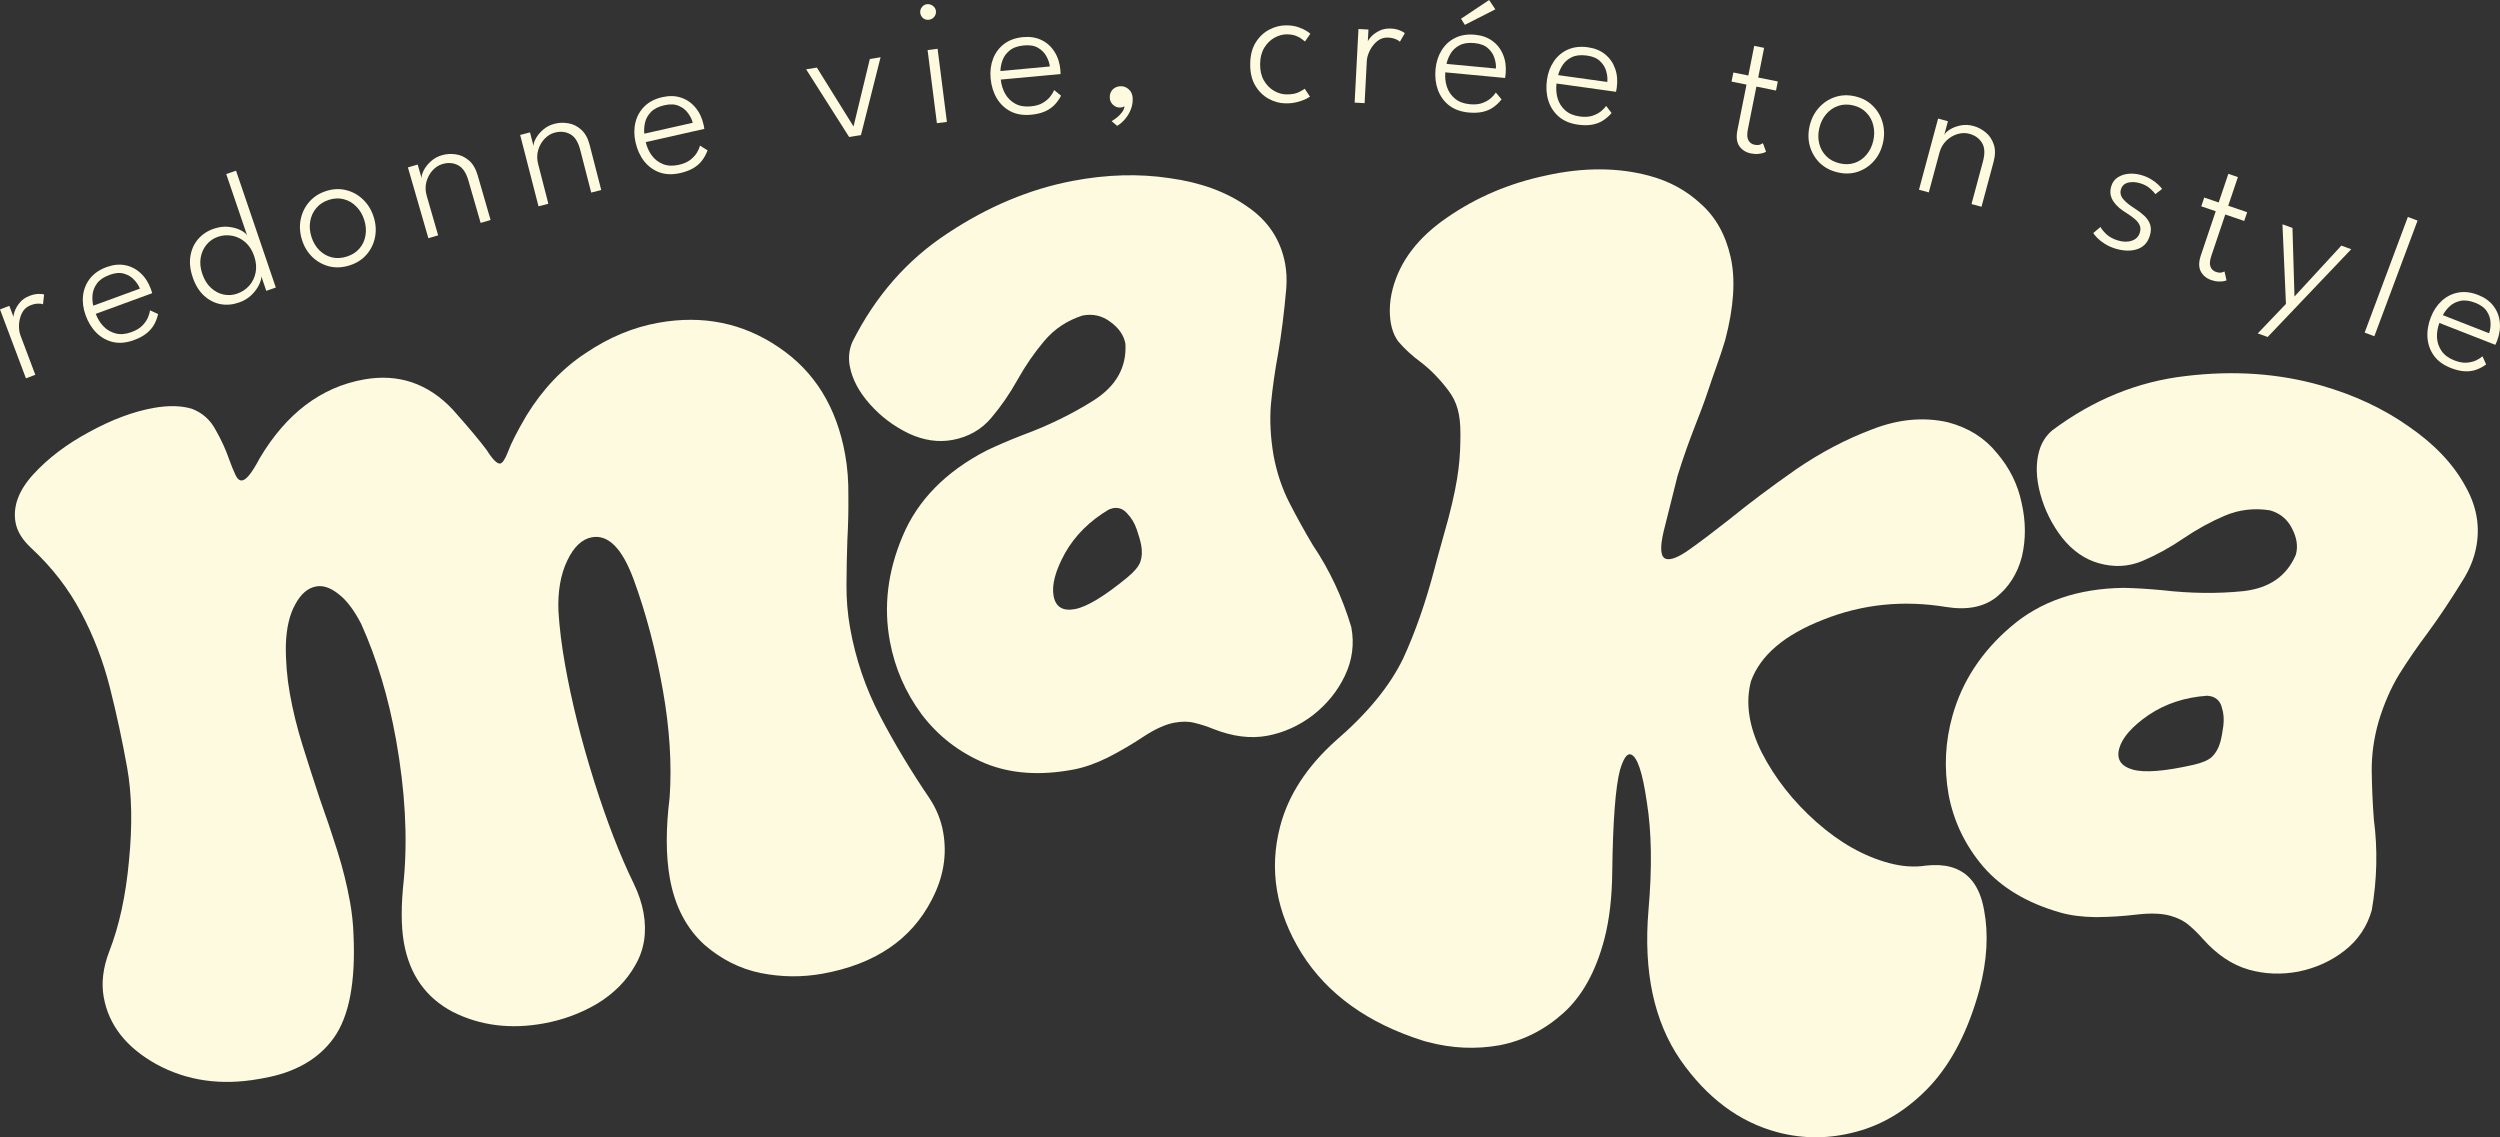
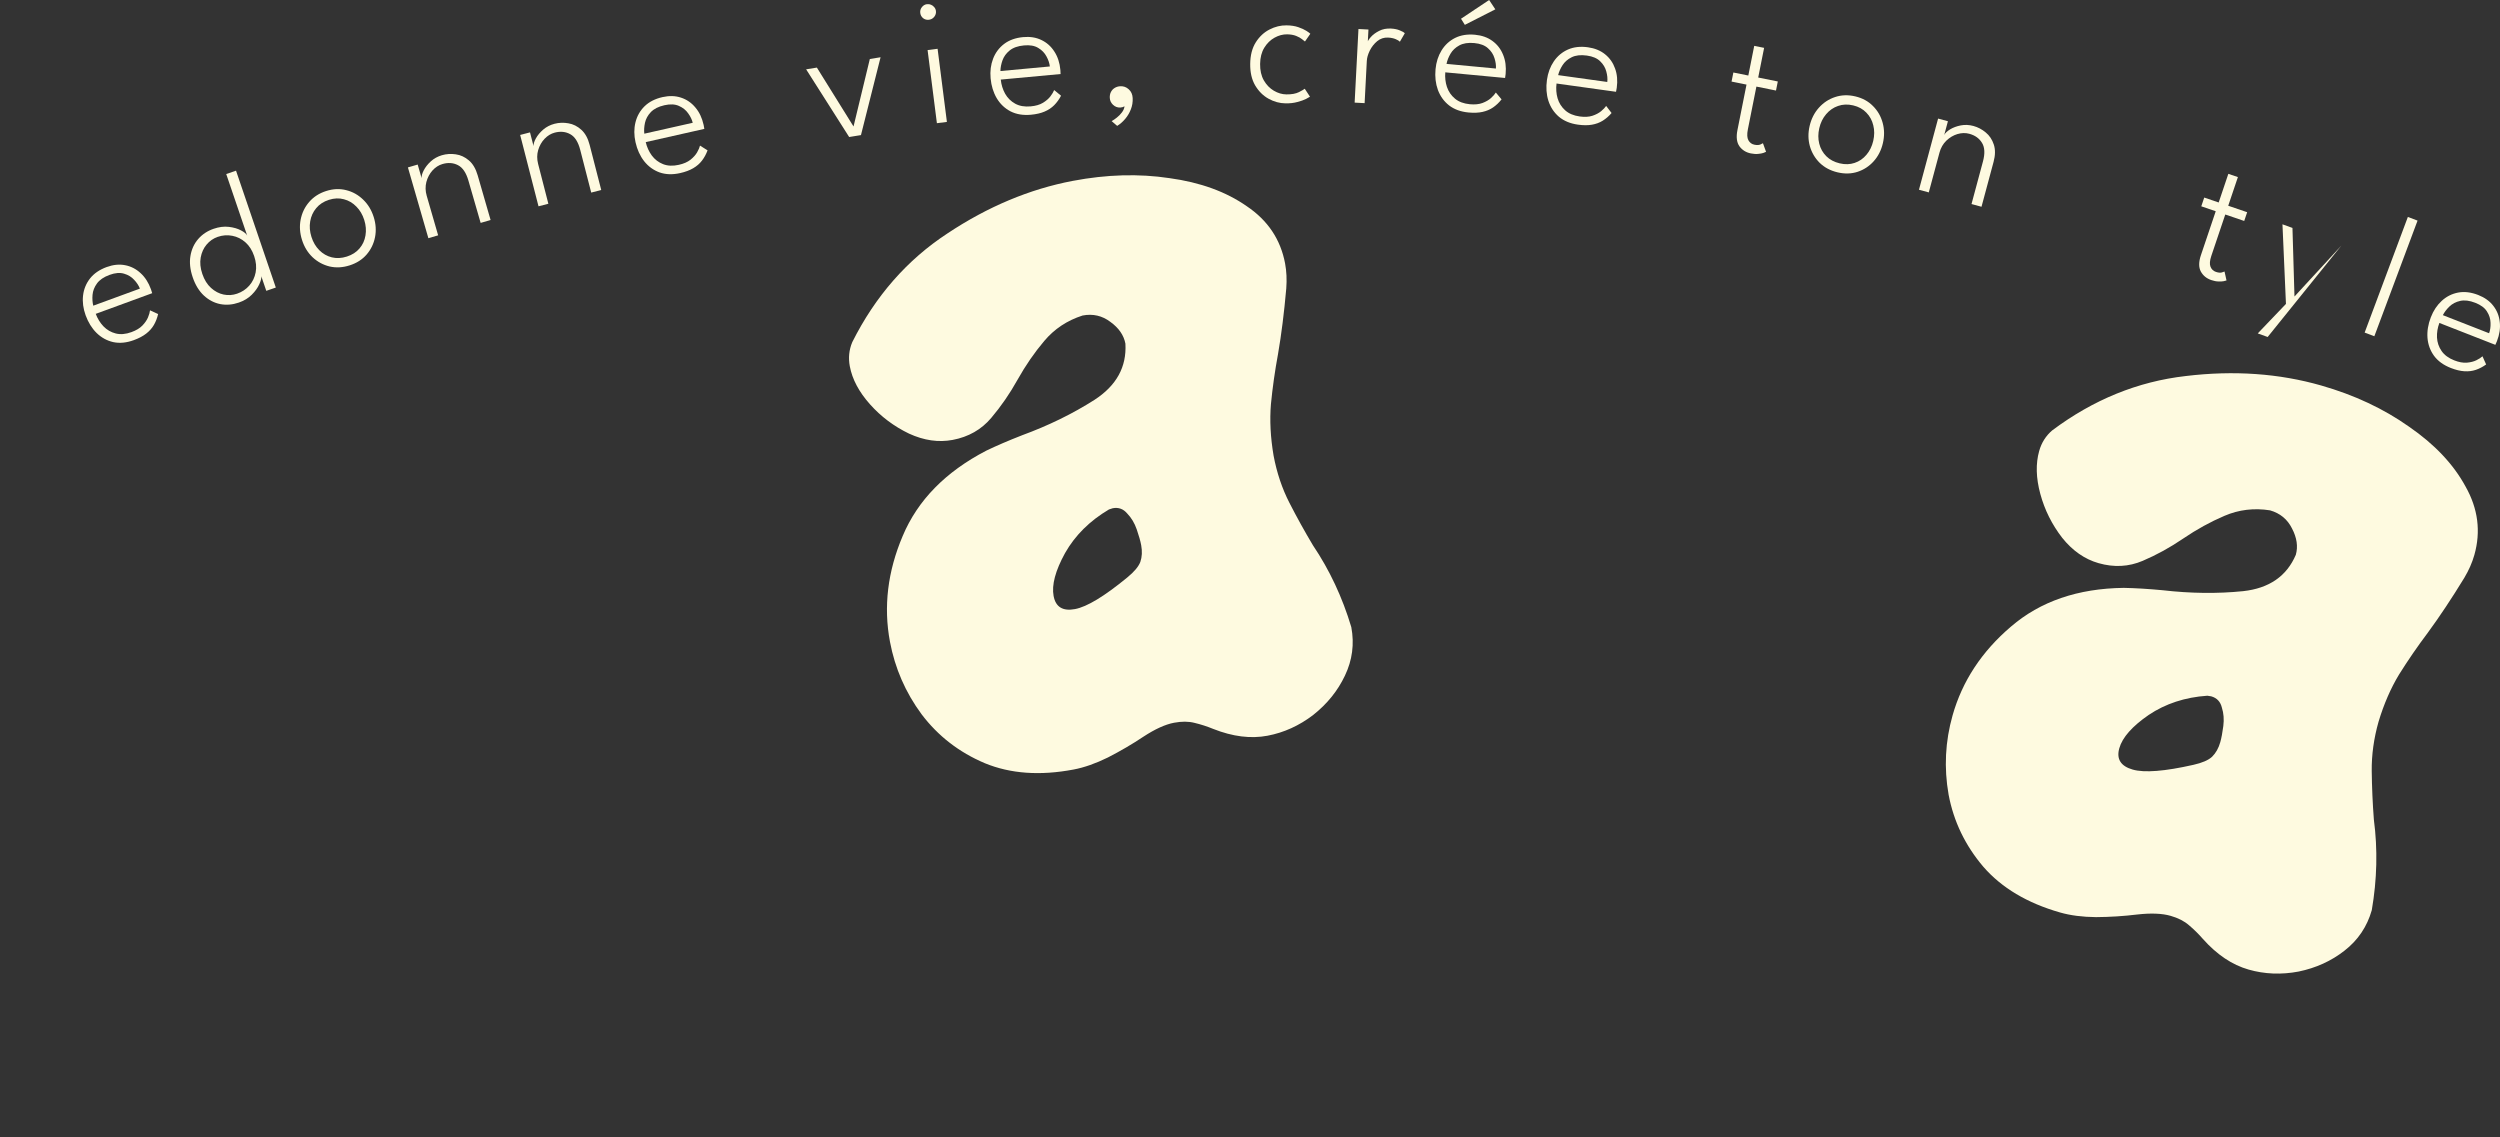
<svg xmlns="http://www.w3.org/2000/svg" width="743" height="338" viewBox="0 0 743 338" fill="none">
  <rect x="0" y="0" width="743" height="338" fill="#333333" stroke="none" />
-   <path d="M78.446 320.403L77.087 320.649C65.756 322.694 55.556 321.24 46.487 316.288C37.53 311.315 32.31 304.668 30.826 296.347C30.075 292.129 30.615 287.619 32.449 282.817C35.422 275.221 37.383 266.218 38.334 255.81C39.378 245.267 39.199 236.063 37.796 228.198C36.373 220.218 34.667 212.29 32.678 204.412C30.689 196.535 27.844 189.106 24.143 182.126C20.422 175.032 15.479 168.629 9.315 162.917C6.654 160.456 5.09 157.914 4.622 155.292C3.769 150.505 5.546 145.713 9.953 140.917C14.361 136.121 19.874 131.949 26.492 128.401C33.203 124.719 39.562 122.336 45.567 121.252C49.986 120.454 53.8 120.531 57.01 121.481C60.148 122.679 62.511 124.783 64.1 127.79C65.802 130.778 67.144 133.712 68.126 136.594C68.811 138.471 69.436 140.006 69.999 141.198C70.563 142.391 71.241 142.915 72.034 142.772C73.281 142.547 74.995 140.355 77.177 136.196C85.095 122.883 95.399 115.082 108.089 112.791C118.399 110.93 127.237 113.924 134.601 121.773C139.283 127.046 142.626 131.032 144.627 133.73C146.422 136.582 147.773 137.927 148.679 137.763C149.359 137.641 150.139 136.441 151.02 134.164C151.88 131.773 153.7 128.209 156.481 123.471C161.287 115.662 167.144 109.486 174.053 104.945C180.942 100.289 188.125 97.287 195.603 95.937C208.86 93.544 220.813 95.976 231.463 103.231C242.092 110.373 248.667 121.011 251.188 135.146C251.879 139.022 252.194 143.084 252.132 147.33C252.184 151.557 252.087 155.928 251.839 160.444C251.685 164.825 251.597 169.253 251.577 173.728C251.536 178.089 251.891 182.379 252.643 186.596C254.29 195.83 257.245 204.533 261.509 212.706C265.773 220.879 270.681 229.053 276.232 237.229C278.315 240.382 279.671 243.726 280.301 247.26C281.521 254.1 280.383 260.835 276.887 267.467C270.806 279.272 260.004 286.575 244.481 289.377C238.362 290.481 232.211 290.415 226.026 289.178C219.954 287.921 214.431 285.152 209.458 280.873C204.023 275.971 200.563 269.359 199.079 261.037C197.88 254.312 197.858 246.315 199.012 237.046C199.704 227.155 199.024 216.453 196.971 204.94C194.857 193.084 191.979 182.191 188.337 172.258C184.93 162.99 180.79 158.795 175.918 159.674C172.972 160.206 170.521 162.531 168.566 166.649C166.61 170.767 165.744 175.748 165.967 181.591C166.254 186.481 166.916 191.832 167.953 197.646C169.904 208.59 172.771 220.074 176.552 232.099C180.313 244.01 184.223 254.129 188.281 262.457C189.756 265.485 190.748 268.424 191.256 271.274C192.293 277.088 191.467 282.296 188.78 286.899C186.205 291.482 182.438 295.28 177.479 298.293C172.613 301.172 167.29 303.133 161.512 304.176C151.654 305.955 142.679 304.81 134.585 300.74C126.585 296.536 121.741 289.704 120.054 280.242C119.18 275.341 119.169 269.048 120.02 261.363C121.172 248.801 120.406 234.996 117.723 219.949C115.467 207.296 112.014 195.8 107.363 185.461C105.211 181.261 102.922 178.262 100.496 176.464C98.184 174.646 96.008 173.921 93.969 174.289C91.476 174.739 89.397 176.526 87.732 179.65C86.047 182.661 85.121 186.652 84.955 191.623C84.882 196.461 85.282 201.33 86.157 206.232C87.051 211.248 88.316 216.373 89.951 221.608C91.586 226.843 93.288 232.125 95.057 237.454C96.919 242.648 98.657 247.805 100.272 252.926C101.887 258.047 103.141 263.116 104.035 268.131C104.625 271.437 104.967 274.67 105.063 277.83C105.71 291.95 103.735 302.19 99.138 308.55C94.635 314.775 87.737 318.726 78.446 320.403Z" fill="#FEFAE0" />
  <path d="M376.715 218.655C371.735 219.601 366.351 218.926 360.564 216.632C358.737 215.881 356.889 215.284 355.021 214.841C353.248 214.379 351.212 214.366 348.913 214.803C346.327 215.294 343.311 216.665 339.865 218.916C336.514 221.149 332.984 223.216 329.274 225.118C325.642 226.906 322.245 228.1 319.085 228.7C309.123 230.591 300.327 229.966 292.695 226.825C285.045 223.587 278.779 218.739 273.898 212.281C269.112 205.805 265.978 198.616 264.495 190.714C262.543 180.307 263.803 169.839 268.275 159.309C272.729 148.684 281.012 140.225 293.124 133.933C296.218 132.448 299.751 130.929 303.725 129.376C311.614 126.481 318.792 122.972 325.259 118.85C331.805 114.613 334.876 109.04 334.472 102.131C334.002 99.626 332.506 97.465 329.983 95.649C327.556 93.814 324.81 93.188 321.745 93.77C317.16 95.239 313.367 97.756 310.365 101.32C307.441 104.769 304.791 108.615 302.413 112.859C300.112 116.988 297.5 120.778 294.576 124.227C291.652 127.676 287.844 129.846 283.151 130.738C278.936 131.538 274.603 130.914 270.152 128.865C265.683 126.719 261.815 123.811 258.547 120.141C255.279 116.47 253.284 112.707 252.561 108.853C252.091 106.347 252.337 103.956 253.298 101.677C260.155 88.001 269.591 77.227 281.605 69.358C293.601 61.391 306.016 56.19 318.85 53.753C328.907 51.843 338.478 51.572 347.563 52.941C356.725 54.195 364.39 56.981 370.556 61.299C376.8 65.502 380.591 71.169 381.929 78.3C382.363 80.613 382.479 83.086 382.279 85.719C381.647 92.924 380.831 99.416 379.832 105.194C378.898 110.262 378.194 115.235 377.721 120.115C377.326 124.881 377.586 129.971 378.503 135.385C379.461 140.493 381.035 145.183 383.226 149.458C385.416 153.732 387.741 157.931 390.201 162.055C395.15 169.398 398.952 177.508 401.609 186.384C402.549 191.395 401.914 196.206 399.705 200.817C397.572 205.314 394.433 209.203 390.288 212.485C386.124 215.671 381.6 217.727 376.715 218.655ZM319.513 181.016C323.057 180.343 328.223 177.216 335.013 171.636C337.077 169.947 338.374 168.403 338.905 167.005C339.418 165.51 339.503 163.848 339.16 162.017C338.925 160.764 338.483 159.201 337.834 157.328C337.185 155.456 336.246 153.888 335.017 152.624C333.866 151.246 332.428 150.721 330.704 151.048L329.582 151.411C323.868 154.791 319.52 159.109 316.538 164.366C313.653 169.604 312.517 173.862 313.132 177.138C313.746 180.414 315.873 181.707 319.513 181.016Z" fill="#FEFAE0" />
  <path d="M668.266 288.153C663.389 286.756 658.873 283.728 654.717 279.069C653.417 277.575 652.029 276.208 650.555 274.97C649.174 273.759 647.359 272.83 645.108 272.186C642.576 271.46 639.268 271.329 635.183 271.79C631.193 272.279 627.115 272.539 622.949 272.57C618.905 272.533 615.335 272.071 612.24 271.185C602.487 268.391 594.896 263.87 589.466 257.623C584.063 251.281 580.615 244.122 579.121 236.146C577.721 228.198 578.116 220.355 580.305 212.618C583.189 202.429 588.974 193.631 597.66 186.226C606.372 178.726 617.545 174.889 631.179 174.715C634.608 174.78 638.445 175.012 642.691 175.412C651.036 176.375 659.019 176.469 666.639 175.694C674.379 174.851 679.606 171.249 682.319 164.886C683.013 162.433 682.636 159.826 681.187 157.065C679.832 154.331 677.654 152.534 674.653 151.675C669.898 150.924 665.385 151.467 661.114 153.304C656.964 155.073 652.881 157.32 648.865 160.046C644.97 162.704 640.948 164.917 636.797 166.686C632.647 168.455 628.274 168.681 623.679 167.365C619.553 166.183 615.955 163.673 612.884 159.835C609.84 155.904 607.674 151.56 606.384 146.805C605.094 142.049 604.983 137.784 606.051 134.011C606.745 131.558 608.029 129.528 609.903 127.923C622.122 118.776 635.357 113.388 649.606 111.758C663.881 110.034 677.302 110.972 689.868 114.572C699.715 117.392 708.397 121.461 715.916 126.776C723.554 132.025 729.171 137.969 732.767 144.609C736.483 151.181 737.352 157.958 735.377 164.94C734.736 167.204 733.74 169.469 732.389 171.734C728.618 177.895 725 183.335 721.535 188.055C718.445 192.167 715.603 196.3 713.008 200.452C710.534 204.537 708.502 209.208 706.913 214.465C705.498 219.465 704.819 224.371 704.877 229.181C704.935 233.991 705.147 238.795 705.513 243.592C706.672 252.39 706.466 261.357 704.894 270.495C703.505 275.401 700.797 279.418 696.768 282.548C692.86 285.611 688.322 287.676 683.153 288.745C678.011 289.72 673.048 289.523 668.266 288.153ZM633.839 228.72C637.309 229.714 643.322 229.243 651.878 227.309C654.476 226.727 656.324 225.93 657.421 224.919C658.545 223.813 659.361 222.363 659.868 220.571C660.215 219.344 660.515 217.747 660.768 215.78C661.021 213.812 660.878 211.987 660.341 210.303C659.924 208.551 658.872 207.434 657.184 206.95L656.019 206.769C649.403 207.22 643.592 209.125 638.586 212.485C633.674 215.872 630.764 219.169 629.856 222.377C628.948 225.584 630.276 227.699 633.839 228.72Z" fill="#FEFAE0" />
-   <path d="M424.361 309.691L423.273 309.402C406.658 304.21 394.517 295.521 386.85 283.336C379.214 271.03 377.088 258.429 380.47 245.535C382.895 236.29 388.419 227.803 397.043 220.074C406.398 212.018 413.055 203.897 417.013 195.71C420.602 187.945 423.721 179.014 426.369 168.918L426.992 166.546L430.476 154.004C433.762 141.475 434.009 135.568 434.038 129.046C434.064 123.116 433.031 119.434 430.436 116.013C427.842 112.591 425.088 109.778 422.175 107.573C419.681 105.74 417.493 103.728 415.61 101.537C413.881 99.256 413.027 96.101 413.049 92.074C413.076 89.999 413.36 87.928 413.903 85.86C416.073 77.588 421.488 70.503 430.148 64.605C438.84 58.586 448.661 54.427 459.61 52.13C470.591 49.711 480.736 49.737 490.046 52.209C496.091 53.814 501.242 56.613 505.497 60.605C509.905 64.508 512.854 69.781 514.346 76.422C515.837 83.064 515.306 91.25 512.753 100.982C511.356 105.815 509.16 111.42 507.77 115.735C505.116 123.878 502.298 129.349 498.565 141.441L494.439 157.911C493.251 162.93 493.504 165.665 495.197 166.114C496.648 166.5 498.965 165.553 502.149 163.276C505.486 160.909 509.437 157.925 514.003 154.323C519.92 149.518 526.52 144.57 533.805 139.478C541.211 134.418 548.785 130.443 556.526 127.554C564.3 124.544 571.785 123.864 578.982 125.515C585.028 127.12 589.857 130.159 593.469 134.631C597.233 139.014 599.687 143.959 600.829 149.467C602.091 155.007 602.113 160.347 600.894 165.488C599.585 170.476 597.046 174.486 593.276 177.518C589.538 180.429 584.566 181.386 578.361 180.389C565.589 178.299 553.425 179.558 541.87 184.167C530.346 188.654 523.185 194.755 520.385 202.469C518.694 208.916 519.755 215.964 523.569 223.612C527.503 231.293 532.934 238.2 539.861 244.333C546.787 250.466 553.999 254.528 561.495 256.518C565.364 257.545 568.986 257.791 572.359 257.256C575.154 256.957 577.579 257.08 579.634 257.626C585.075 259.071 588.417 263.341 589.659 270.437C591.023 277.565 590.571 285.447 588.306 294.084C584.994 306.216 580.093 315.78 573.602 322.774C567.143 329.647 559.881 334.159 551.816 336.312C543.871 338.496 536.029 338.561 528.291 336.506C516.926 333.488 507.298 326.313 499.407 314.979C491.548 303.524 488.389 288.698 489.93 270.5C491.033 257.912 490.869 247.199 489.437 238.361C488.157 229.433 486.55 224.713 484.616 224.199C483.528 223.91 482.476 225.453 481.462 228.827C480.122 233.936 479.354 244.011 479.159 259.053C479.09 266.711 478.306 273.399 476.806 279.117C474.285 288.726 470.232 296.043 464.646 301.065C459.061 306.088 452.726 309.285 445.641 310.657C438.588 311.907 431.494 311.585 424.361 309.691Z" fill="#FEFAE0" />
-   <path d="M10.49 111.387L7.712 112.445L0 91.958L2.778 90.9L4.168 94.593L4.044 94.64C3.947 94.182 4.038 93.52 4.317 92.653C4.606 91.763 5.113 90.875 5.839 89.99C6.558 89.088 7.546 88.398 8.803 87.919C9.762 87.554 10.627 87.367 11.399 87.358C12.181 87.326 12.752 87.385 13.11 87.534L12.781 90.427C12.485 90.292 11.998 90.23 11.322 90.241C10.662 90.245 9.918 90.405 9.091 90.72C7.95 91.154 7.102 91.915 6.547 93.002C6.008 94.082 5.708 95.243 5.646 96.484C5.594 97.702 5.734 98.752 6.066 99.634L10.49 111.387Z" fill="#FEFAE0" />
  <path d="M28.455 93.277C28.992 94.709 29.761 95.951 30.763 97.004C31.781 98.051 32.994 98.752 34.402 99.108C35.81 99.463 37.37 99.328 39.081 98.701C40.477 98.19 41.558 97.539 42.326 96.747C43.103 95.932 43.658 95.123 43.989 94.321C44.33 93.496 44.529 92.798 44.586 92.228L46.991 93.335C46.721 94.513 46.302 95.594 45.736 96.578C45.18 97.538 44.417 98.395 43.448 99.147C42.495 99.894 41.27 100.54 39.775 101.088C37.598 101.885 35.562 102.081 33.666 101.677C31.781 101.25 30.126 100.342 28.701 98.951C27.293 97.555 26.208 95.803 25.446 93.697C24.721 91.691 24.467 89.74 24.684 87.843C24.901 85.946 25.588 84.256 26.745 82.772C27.919 81.283 29.569 80.149 31.696 79.37C33.623 78.665 35.447 78.48 37.168 78.815C38.905 79.145 40.439 79.927 41.77 81.163C43.112 82.375 44.145 83.985 44.871 85.991C44.925 86.141 44.986 86.336 45.054 86.576C45.139 86.811 45.197 86.998 45.229 87.137L28.455 93.277ZM41.576 85.777C41.233 84.88 40.664 84.01 39.87 83.165C39.085 82.297 38.084 81.688 36.867 81.339C35.66 80.967 34.225 81.085 32.564 81.693C30.836 82.326 29.584 83.181 28.807 84.261C28.042 85.317 27.608 86.432 27.505 87.605C27.402 88.779 27.474 89.86 27.718 90.849L41.576 85.777Z" fill="#FEFAE0" />
  <path d="M70.963 89.93C69.107 90.57 67.279 90.72 65.482 90.381C63.678 90.025 62.056 89.183 60.613 87.856C59.165 86.513 58.051 84.696 57.272 82.408C56.493 80.119 56.269 78.005 56.599 76.068C56.924 74.113 57.691 72.438 58.898 71.044C60.106 69.651 61.638 68.634 63.494 67.994C65.084 67.446 66.589 67.256 68.01 67.424C69.432 67.593 70.634 67.94 71.617 68.466C72.594 68.976 73.211 69.496 73.467 70.029L67.236 51.727L70.146 50.724L81.973 85.459L79.137 86.436L77.659 82.094C77.725 82.673 77.522 83.477 77.05 84.504C76.594 85.526 75.859 86.551 74.844 87.578C73.829 88.604 72.536 89.388 70.963 89.93ZM70.455 87.285C71.91 86.783 73.123 85.98 74.092 84.875C75.062 83.77 75.691 82.462 75.981 80.952C76.27 79.442 76.123 77.829 75.538 76.112C74.954 74.396 74.087 73.03 72.938 72.016C71.789 71.002 70.495 70.357 69.056 70.082C67.611 69.791 66.16 69.895 64.705 70.397C63.4 70.847 62.297 71.612 61.394 72.695C60.503 73.754 59.921 75.036 59.648 76.54C59.375 78.044 59.537 79.672 60.133 81.422C60.728 83.172 61.593 84.557 62.725 85.577C63.857 86.597 65.098 87.251 66.448 87.538C67.815 87.819 69.15 87.735 70.455 87.285Z" fill="#FEFAE0" />
  <path d="M103.921 78.867C101.849 79.53 99.851 79.638 97.928 79.189C96.016 78.719 94.334 77.801 92.882 76.436C91.447 75.067 90.405 73.356 89.756 71.305C89.107 69.254 88.972 67.243 89.352 65.274C89.742 63.282 90.582 61.538 91.872 60.043C93.173 58.525 94.86 57.434 96.932 56.771C99.004 56.107 100.991 56.022 102.891 56.515C104.803 56.986 106.481 57.923 107.927 59.327C109.368 60.714 110.413 62.433 111.061 64.484C111.71 66.535 111.842 68.537 111.458 70.489C111.074 72.442 110.237 74.166 108.947 75.662C107.669 77.135 105.994 78.203 103.921 78.867ZM103.093 76.248C104.66 75.746 105.909 74.945 106.841 73.844C107.79 72.737 108.384 71.446 108.622 69.969C108.877 68.487 108.755 66.958 108.256 65.382C107.752 63.788 106.971 62.461 105.911 61.4C104.864 60.317 103.632 59.591 102.217 59.223C100.813 58.832 99.327 58.888 97.76 59.39C96.177 59.897 94.916 60.72 93.978 61.861C93.034 62.984 92.438 64.295 92.188 65.794C91.933 67.276 92.058 68.813 92.561 70.407C93.06 71.983 93.839 73.302 94.898 74.363C95.957 75.424 97.192 76.13 98.602 76.481C100.012 76.833 101.509 76.755 103.093 76.248Z" fill="#FEFAE0" />
  <path d="M131.344 46.13C132.668 45.742 134.042 45.655 135.466 45.869C136.886 46.065 138.183 46.667 139.358 47.676C140.529 48.667 141.398 50.145 141.966 52.109L145.802 65.382L142.847 66.246L139.211 53.665C138.535 51.325 137.505 49.802 136.122 49.095C134.735 48.371 133.192 48.257 131.494 48.754C130.374 49.081 129.381 49.724 128.516 50.681C127.668 51.633 127.067 52.772 126.714 54.098C126.377 55.419 126.412 56.78 126.816 58.181L130.216 69.941L127.312 70.791L121.232 49.755L124.136 48.906L125.306 52.954C125.252 52.321 125.461 51.547 125.933 50.631C126.416 49.693 127.117 48.802 128.033 47.96C128.967 47.112 130.07 46.502 131.344 46.13Z" fill="#FEFAE0" />
  <path d="M164.807 36.786C166.142 36.438 167.518 36.392 168.935 36.648C170.348 36.887 171.627 37.528 172.772 38.571C173.912 39.597 174.737 41.101 175.247 43.081L178.687 56.463L175.709 57.238L172.447 44.554C171.841 42.195 170.857 40.641 169.496 39.893C168.13 39.127 166.591 38.967 164.879 39.413C163.75 39.707 162.738 40.319 161.845 41.25C160.969 42.176 160.335 43.297 159.943 44.611C159.567 45.922 159.561 47.283 159.924 48.695L162.973 60.553L160.046 61.315L154.593 40.106L157.52 39.344L158.569 43.425C158.534 42.791 158.766 42.024 159.265 41.122C159.776 40.199 160.502 39.33 161.443 38.516C162.402 37.697 163.523 37.12 164.807 36.786Z" fill="#FEFAE0" />
  <path d="M191.911 42.235C192.26 43.724 192.865 45.055 193.724 46.229C194.601 47.398 195.715 48.25 197.066 48.784C198.417 49.318 199.981 49.385 201.758 48.984C203.207 48.658 204.363 48.151 205.225 47.465C206.1 46.757 206.753 46.026 207.183 45.273C207.626 44.499 207.913 43.833 208.042 43.275L210.286 44.683C209.868 45.816 209.315 46.834 208.628 47.736C207.955 48.617 207.089 49.369 206.032 49.99C204.991 50.607 203.695 51.091 202.142 51.441C199.882 51.95 197.837 51.883 196.008 51.237C194.193 50.571 192.667 49.456 191.431 47.894C190.213 46.327 189.36 44.45 188.873 42.263C188.409 40.18 188.406 38.212 188.863 36.359C189.32 34.506 190.217 32.918 191.553 31.596C192.907 30.27 194.688 29.358 196.896 28.86C198.897 28.409 200.73 28.461 202.394 29.016C204.075 29.567 205.497 30.541 206.659 31.937C207.835 33.313 208.655 35.042 209.119 37.125C209.154 37.282 209.19 37.483 209.227 37.73C209.281 37.973 209.315 38.166 209.328 38.309L191.911 42.235ZM205.879 36.489C205.653 35.555 205.2 34.618 204.519 33.678C203.852 32.716 202.937 31.983 201.774 31.48C200.624 30.955 199.187 30.887 197.461 31.276C195.667 31.681 194.316 32.368 193.409 33.338C192.515 34.287 191.942 35.337 191.691 36.487C191.44 37.638 191.372 38.719 191.489 39.732L205.879 36.489Z" fill="#FEFAE0" />
  <path d="M239.583 20.604L242.777 20.086L253.668 37.59L258.514 17.534L261.708 17.015L255.878 40.151L252.37 40.72L239.583 20.604Z" fill="#FEFAE0" />
  <path d="M278.446 36.612L275.68 14.882L278.653 14.499L281.419 36.229L278.446 36.612ZM276.084 5.872C275.453 5.953 274.881 5.803 274.369 5.42C273.872 5.018 273.583 4.499 273.502 3.864C273.419 3.211 273.577 2.635 273.977 2.135C274.375 1.617 274.88 1.319 275.494 1.24C275.915 1.186 276.314 1.242 276.692 1.408C277.087 1.573 277.413 1.818 277.668 2.144C277.939 2.449 278.102 2.823 278.158 3.264C278.239 3.899 278.072 4.477 277.657 4.997C277.257 5.496 276.733 5.788 276.084 5.872Z" fill="#FEFAE0" />
  <path d="M297.429 23.651C297.586 25.172 298.016 26.571 298.719 27.845C299.439 29.118 300.435 30.107 301.707 30.81C302.979 31.514 304.522 31.782 306.335 31.614C307.814 31.477 309.025 31.123 309.967 30.553C310.925 29.964 311.665 29.324 312.188 28.632C312.727 27.921 313.096 27.298 313.295 26.761L315.341 28.447C314.782 29.517 314.104 30.455 313.308 31.262C312.528 32.049 311.574 32.682 310.446 33.162C309.335 33.64 307.988 33.953 306.403 34.099C304.097 34.313 302.078 33.983 300.346 33.107C298.631 32.212 297.259 30.91 296.233 29.201C295.224 27.491 294.617 25.519 294.412 23.287C294.217 21.162 294.465 19.209 295.154 17.43C295.843 15.652 296.935 14.193 298.428 13.054C299.94 11.913 301.822 11.238 304.076 11.029C306.118 10.84 307.929 11.127 309.508 11.892C311.105 12.655 312.392 13.804 313.367 15.339C314.358 16.855 314.951 18.675 315.146 20.801C315.16 20.961 315.17 21.165 315.175 21.415C315.198 21.663 315.207 21.858 315.203 22.002L297.429 23.651ZM312.013 19.752C311.908 18.797 311.578 17.809 311.023 16.789C310.483 15.749 309.669 14.905 308.58 14.256C307.506 13.587 306.089 13.334 304.329 13.498C302.498 13.668 301.07 14.175 300.047 15.02C299.039 15.846 298.338 16.814 297.942 17.922C297.547 19.031 297.342 20.095 297.329 21.114L312.013 19.752Z" fill="#FEFAE0" />
  <path d="M332.938 25.631C333.909 25.578 334.748 25.881 335.456 26.537C336.181 27.175 336.572 28.036 336.629 29.12C336.693 30.31 336.513 31.433 336.091 32.489C335.687 33.544 335.126 34.491 334.41 35.332C333.694 36.19 332.899 36.883 332.024 37.411L330.382 36.003C330.881 35.726 331.402 35.369 331.945 34.93C332.506 34.49 333.001 33.982 333.431 33.407C333.862 32.849 334.122 32.247 334.211 31.601C333.833 31.817 333.406 31.939 332.929 31.964C332.099 31.991 331.385 31.718 330.788 31.144C330.19 30.571 329.871 29.893 329.83 29.111C329.795 28.454 329.905 27.869 330.161 27.357C330.417 26.844 330.785 26.441 331.266 26.148C331.763 25.836 332.32 25.664 332.938 25.631Z" fill="#FEFAE0" />
  <path d="M382.283 28.054C383.839 28.076 385.088 27.854 386.032 27.387C386.976 26.902 387.556 26.564 387.771 26.371L389.329 28.742C389.186 28.846 388.785 29.072 388.126 29.418C387.467 29.747 386.614 30.046 385.567 30.316C384.537 30.604 383.368 30.738 382.06 30.72C380.309 30.695 378.627 30.235 377.013 29.34C375.399 28.446 374.073 27.128 373.037 25.388C372.018 23.647 371.526 21.506 371.562 18.962C371.598 16.401 372.15 14.274 373.217 12.581C374.302 10.87 375.663 9.6 377.302 8.769C378.941 7.921 380.635 7.509 382.386 7.534C383.694 7.553 384.841 7.729 385.826 8.063C386.812 8.398 387.62 8.765 388.251 9.165C388.882 9.566 389.276 9.856 389.432 10.036L387.835 12.335C387.678 12.191 387.381 11.955 386.943 11.629C386.524 11.285 385.945 10.965 385.206 10.67C384.468 10.375 383.577 10.22 382.534 10.205C381.278 10.187 380.036 10.516 378.806 11.193C377.577 11.869 376.555 12.868 375.74 14.191C374.944 15.496 374.532 17.101 374.506 19.004C374.479 20.907 374.845 22.531 375.604 23.876C376.381 25.222 377.375 26.25 378.585 26.961C379.795 27.672 381.027 28.037 382.283 28.054Z" fill="#FEFAE0" />
  <path d="M405.564 30.654L402.598 30.498L403.736 8.621L406.703 8.777L406.498 12.721L406.365 12.714C406.46 12.256 406.808 11.686 407.41 11.005C408.031 10.308 408.85 9.701 409.869 9.184C410.888 8.65 412.069 8.418 413.411 8.489C414.435 8.543 415.302 8.722 416.012 9.027C416.74 9.315 417.239 9.599 417.508 9.881L416.049 12.396C415.831 12.153 415.411 11.899 414.787 11.634C414.181 11.371 413.437 11.216 412.554 11.169C411.336 11.105 410.255 11.458 409.312 12.228C408.386 12.998 407.647 13.939 407.093 15.05C406.558 16.144 406.266 17.162 406.217 18.103L405.564 30.654Z" fill="#FEFAE0" />
  <path d="M429.538 21.5C429.414 23.025 429.581 24.479 430.038 25.862C430.513 27.247 431.311 28.403 432.433 29.33C433.554 30.258 435.021 30.807 436.834 30.977C438.313 31.116 439.568 30.993 440.598 30.608C441.648 30.207 442.493 29.714 443.133 29.131C443.792 28.532 444.269 27.988 444.563 27.497L446.265 29.534C445.52 30.482 444.682 31.278 443.752 31.923C442.841 32.552 441.788 32.998 440.591 33.261C439.412 33.525 438.031 33.582 436.446 33.433C434.14 33.216 432.216 32.517 430.674 31.335C429.152 30.138 428.043 28.604 427.346 26.734C426.668 24.866 426.432 22.816 426.64 20.584C426.837 18.459 427.438 16.585 428.441 14.965C429.444 13.344 430.784 12.112 432.461 11.27C434.155 10.428 436.129 10.114 438.382 10.326C440.424 10.518 442.152 11.137 443.564 12.181C444.994 13.227 446.048 14.594 446.725 16.284C447.422 17.958 447.671 19.857 447.474 21.983C447.459 22.142 447.431 22.345 447.391 22.591C447.367 22.839 447.341 23.033 447.31 23.173L429.538 21.5ZM444.587 20.371C444.658 19.413 444.514 18.381 444.156 17.275C443.816 16.153 443.17 15.172 442.218 14.332C441.286 13.476 439.939 12.965 438.179 12.799C436.348 12.627 434.852 12.861 433.691 13.503C432.55 14.128 431.683 14.948 431.092 15.965C430.5 16.981 430.104 17.989 429.905 18.988L444.587 20.371ZM435.352 7.388L434.217 5.566L442.566 0L444.412 2.773L435.352 7.388Z" fill="#FEFAE0" />
  <path d="M462.602 24.82C462.411 26.338 462.514 27.797 462.91 29.2C463.324 30.604 464.07 31.794 465.15 32.771C466.229 33.747 467.671 34.361 469.475 34.612C470.946 34.817 472.205 34.75 473.251 34.411C474.317 34.056 475.183 33.602 475.848 33.048C476.534 32.479 477.034 31.956 477.349 31.479L478.96 33.589C478.174 34.504 477.302 35.262 476.345 35.865C475.407 36.453 474.335 36.851 473.128 37.06C471.938 37.272 470.556 37.268 468.979 37.048C466.685 36.729 464.794 35.945 463.305 34.696C461.837 33.432 460.796 31.85 460.183 29.951C459.587 28.054 459.442 25.996 459.747 23.776C460.038 21.661 460.72 19.817 461.793 18.242C462.867 16.668 464.259 15.496 465.972 14.729C467.701 13.964 469.687 13.738 471.929 14.05C473.96 14.333 475.659 15.027 477.024 16.133C478.406 17.242 479.399 18.655 480.002 20.373C480.624 22.076 480.79 23.985 480.499 26.099C480.477 26.258 480.441 26.459 480.389 26.704C480.355 26.95 480.32 27.143 480.283 27.282L462.602 24.82ZM477.686 24.361C477.799 23.407 477.701 22.369 477.391 21.249C477.101 20.113 476.499 19.104 475.585 18.223C474.691 17.326 473.368 16.756 471.617 16.512C469.795 16.258 468.291 16.426 467.103 17.015C465.935 17.589 465.033 18.37 464.398 19.359C463.762 20.348 463.322 21.337 463.079 22.327L477.686 24.361Z" fill="#FEFAE0" />
  <path d="M515.154 21.549L519.6 22.447L521.358 13.63L524.297 14.223L522.539 23.04L528.364 24.215L527.826 26.91L522.002 25.735L519.461 38.476C519.176 39.906 519.233 40.979 519.631 41.694C520.029 42.41 520.619 42.846 521.399 43.003C522.144 43.154 522.734 43.137 523.167 42.952C523.601 42.767 523.861 42.639 523.948 42.565L524.872 45.12C524.751 45.186 524.485 45.295 524.076 45.449C523.67 45.585 523.155 45.68 522.531 45.736C521.903 45.809 521.173 45.761 520.341 45.593C518.902 45.303 517.772 44.594 516.951 43.467C516.151 42.325 515.956 40.726 516.366 38.667L519.063 25.142L514.616 24.244L515.154 21.549Z" fill="#FEFAE0" />
  <path d="M546.127 51.221C544.01 50.721 542.24 49.782 540.818 48.404C539.418 47.014 538.442 45.358 537.891 43.437C537.358 41.52 537.336 39.514 537.825 37.419C538.314 35.323 539.223 33.528 540.553 32.033C541.904 30.525 543.514 29.462 545.384 28.844C547.275 28.212 549.279 28.147 551.396 28.647C553.513 29.147 555.262 30.099 556.641 31.503C558.042 32.894 559.005 34.565 559.53 36.517C560.06 38.45 560.08 40.465 559.591 42.561C559.102 44.656 558.194 46.443 556.869 47.92C555.543 49.398 553.945 50.446 552.076 51.064C550.227 51.669 548.245 51.721 546.127 51.221ZM546.752 48.545C548.353 48.923 549.834 48.88 551.195 48.416C552.574 47.956 553.742 47.154 554.699 46.01C555.674 44.87 556.349 43.494 556.725 41.884C557.105 40.256 557.111 38.713 556.742 37.256C556.396 35.785 555.709 34.526 554.682 33.48C553.676 32.42 552.372 31.701 550.771 31.323C549.153 30.94 547.651 30.997 546.264 31.491C544.881 31.968 543.701 32.786 542.722 33.944C541.748 35.084 541.071 36.468 540.691 38.096C540.315 39.706 540.311 41.24 540.679 42.698C541.047 44.155 541.747 45.399 542.778 46.428C543.809 47.457 545.134 48.163 546.752 48.545Z" fill="#FEFAE0" />
  <path d="M586.513 37.44C587.844 37.803 589.063 38.448 590.169 39.375C591.279 40.286 592.075 41.48 592.557 42.956C593.044 44.415 593.022 46.133 592.491 48.107L588.902 61.449L585.932 60.641L589.334 47.994C589.967 45.642 589.876 43.801 589.06 42.474C588.25 41.129 586.991 40.224 585.284 39.76C584.158 39.453 582.978 39.482 581.744 39.846C580.528 40.215 579.425 40.873 578.438 41.821C577.467 42.773 576.793 43.953 576.414 45.361L573.234 57.184L570.316 56.389L576.003 35.242L578.922 36.037L577.827 40.107C578.109 39.538 578.687 38.986 579.564 38.451C580.463 37.903 581.521 37.509 582.739 37.27C583.975 37.035 585.233 37.092 586.513 37.44Z" fill="#FEFAE0" />
-   <path d="M636.803 52.15C637.763 52.458 638.629 52.857 639.402 53.347C640.197 53.826 640.863 54.329 641.401 54.856C641.945 55.367 642.337 55.8 642.576 56.157L640.55 57.72C640.304 57.268 639.802 56.715 639.044 56.061C638.291 55.391 637.367 54.88 636.272 54.529C634.924 54.097 633.682 54.007 632.544 54.258C631.424 54.515 630.695 55.178 630.357 56.245C630.029 57.279 630.249 58.255 631.016 59.173C631.783 60.091 632.888 60.996 634.332 61.888C635.431 62.577 636.397 63.306 637.229 64.077C638.078 64.853 638.672 65.734 639.009 66.72C639.352 67.688 639.317 68.825 638.903 70.13C638.549 71.249 638.016 72.142 637.303 72.81C636.596 73.461 635.766 73.914 634.814 74.169C633.878 74.429 632.872 74.527 631.798 74.462C630.723 74.398 629.639 74.19 628.544 73.839C627.415 73.478 626.41 73.016 625.531 72.454C624.651 71.892 623.922 71.322 623.344 70.745C622.783 70.173 622.374 69.678 622.116 69.259L624.273 67.458C624.566 68.056 625.132 68.76 625.971 69.57C626.831 70.369 627.935 70.984 629.283 71.416C630.85 71.918 632.254 71.967 633.496 71.562C634.754 71.162 635.571 70.369 635.947 69.183C636.22 68.318 636.196 67.545 635.874 66.863C635.552 66.181 635.043 65.561 634.348 65.002C633.658 64.426 632.902 63.885 632.078 63.378C631.289 62.883 630.547 62.355 629.852 61.797C629.178 61.226 628.614 60.606 628.158 59.937C627.701 59.268 627.401 58.547 627.257 57.772C627.134 56.986 627.215 56.144 627.5 55.246C627.854 54.127 628.505 53.272 629.454 52.679C630.407 52.07 631.529 51.721 632.82 51.63C634.127 51.545 635.455 51.718 636.803 52.15Z" fill="#FEFAE0" />
  <path d="M655.097 58.713L659.392 60.179L662.264 51.663L665.102 52.632L662.23 61.148L667.857 63.068L666.979 65.671L661.353 63.751L657.203 76.057C656.738 77.438 656.657 78.509 656.96 79.27C657.264 80.031 657.792 80.54 658.546 80.797C659.266 81.043 659.852 81.103 660.306 80.976C660.76 80.849 661.034 80.755 661.129 80.693L661.719 83.346C661.59 83.396 661.313 83.47 660.888 83.569C660.468 83.651 659.945 83.68 659.319 83.654C658.687 83.645 657.969 83.503 657.166 83.229C655.776 82.754 654.746 81.905 654.076 80.681C653.428 79.445 653.44 77.834 654.11 75.846L658.515 62.782L654.22 61.316L655.097 58.713Z" fill="#FEFAE0" />
-   <path d="M681.919 88.122L695.842 73L698.787 74.067L673.95 100.153L671.006 99.086L679.384 90.323L678.349 66.665L681.319 67.74L681.919 88.122Z" fill="#FEFAE0" />
+   <path d="M681.919 88.122L695.842 73L673.95 100.153L671.006 99.086L679.384 90.323L678.349 66.665L681.319 67.74L681.919 88.122Z" fill="#FEFAE0" />
  <path d="M705.655 99.932L702.775 98.843L715.617 64.475L718.497 65.564L705.655 99.932Z" fill="#FEFAE0" />
  <path d="M724.98 95.979C724.445 97.411 724.21 98.855 724.273 100.311C724.353 101.774 724.805 103.106 725.631 104.307C726.457 105.508 727.718 106.441 729.416 107.105C730.8 107.646 732.04 107.874 733.136 107.787C734.255 107.691 735.201 107.45 735.976 107.066C736.773 106.672 737.38 106.279 737.797 105.889L738.879 108.316C737.904 109.023 736.881 109.558 735.811 109.922C734.764 110.276 733.629 110.414 732.407 110.336C731.201 110.265 729.857 109.94 728.374 109.36C726.215 108.515 724.555 107.312 723.394 105.751C722.256 104.18 721.607 102.399 721.447 100.408C721.303 98.424 721.635 96.388 722.442 94.299C723.211 92.309 724.299 90.673 725.705 89.391C727.111 88.109 728.736 87.294 730.578 86.946C732.436 86.604 734.42 86.846 736.529 87.671C738.441 88.419 739.934 89.49 741.007 90.883C742.098 92.283 742.739 93.889 742.93 95.701C743.144 97.502 742.867 99.398 742.098 101.388C742.04 101.537 741.958 101.724 741.852 101.95C741.762 102.182 741.684 102.361 741.616 102.487L724.98 95.979ZM739.761 99.042C740.09 98.14 740.233 97.108 740.189 95.945C740.168 94.773 739.814 93.651 739.128 92.581C738.464 91.501 737.308 90.638 735.66 89.993C733.946 89.323 732.444 89.136 731.153 89.433C729.885 89.719 728.828 90.269 727.982 91.084C727.136 91.898 726.481 92.758 726.017 93.665L739.761 99.042Z" fill="#FEFAE0" />
</svg>